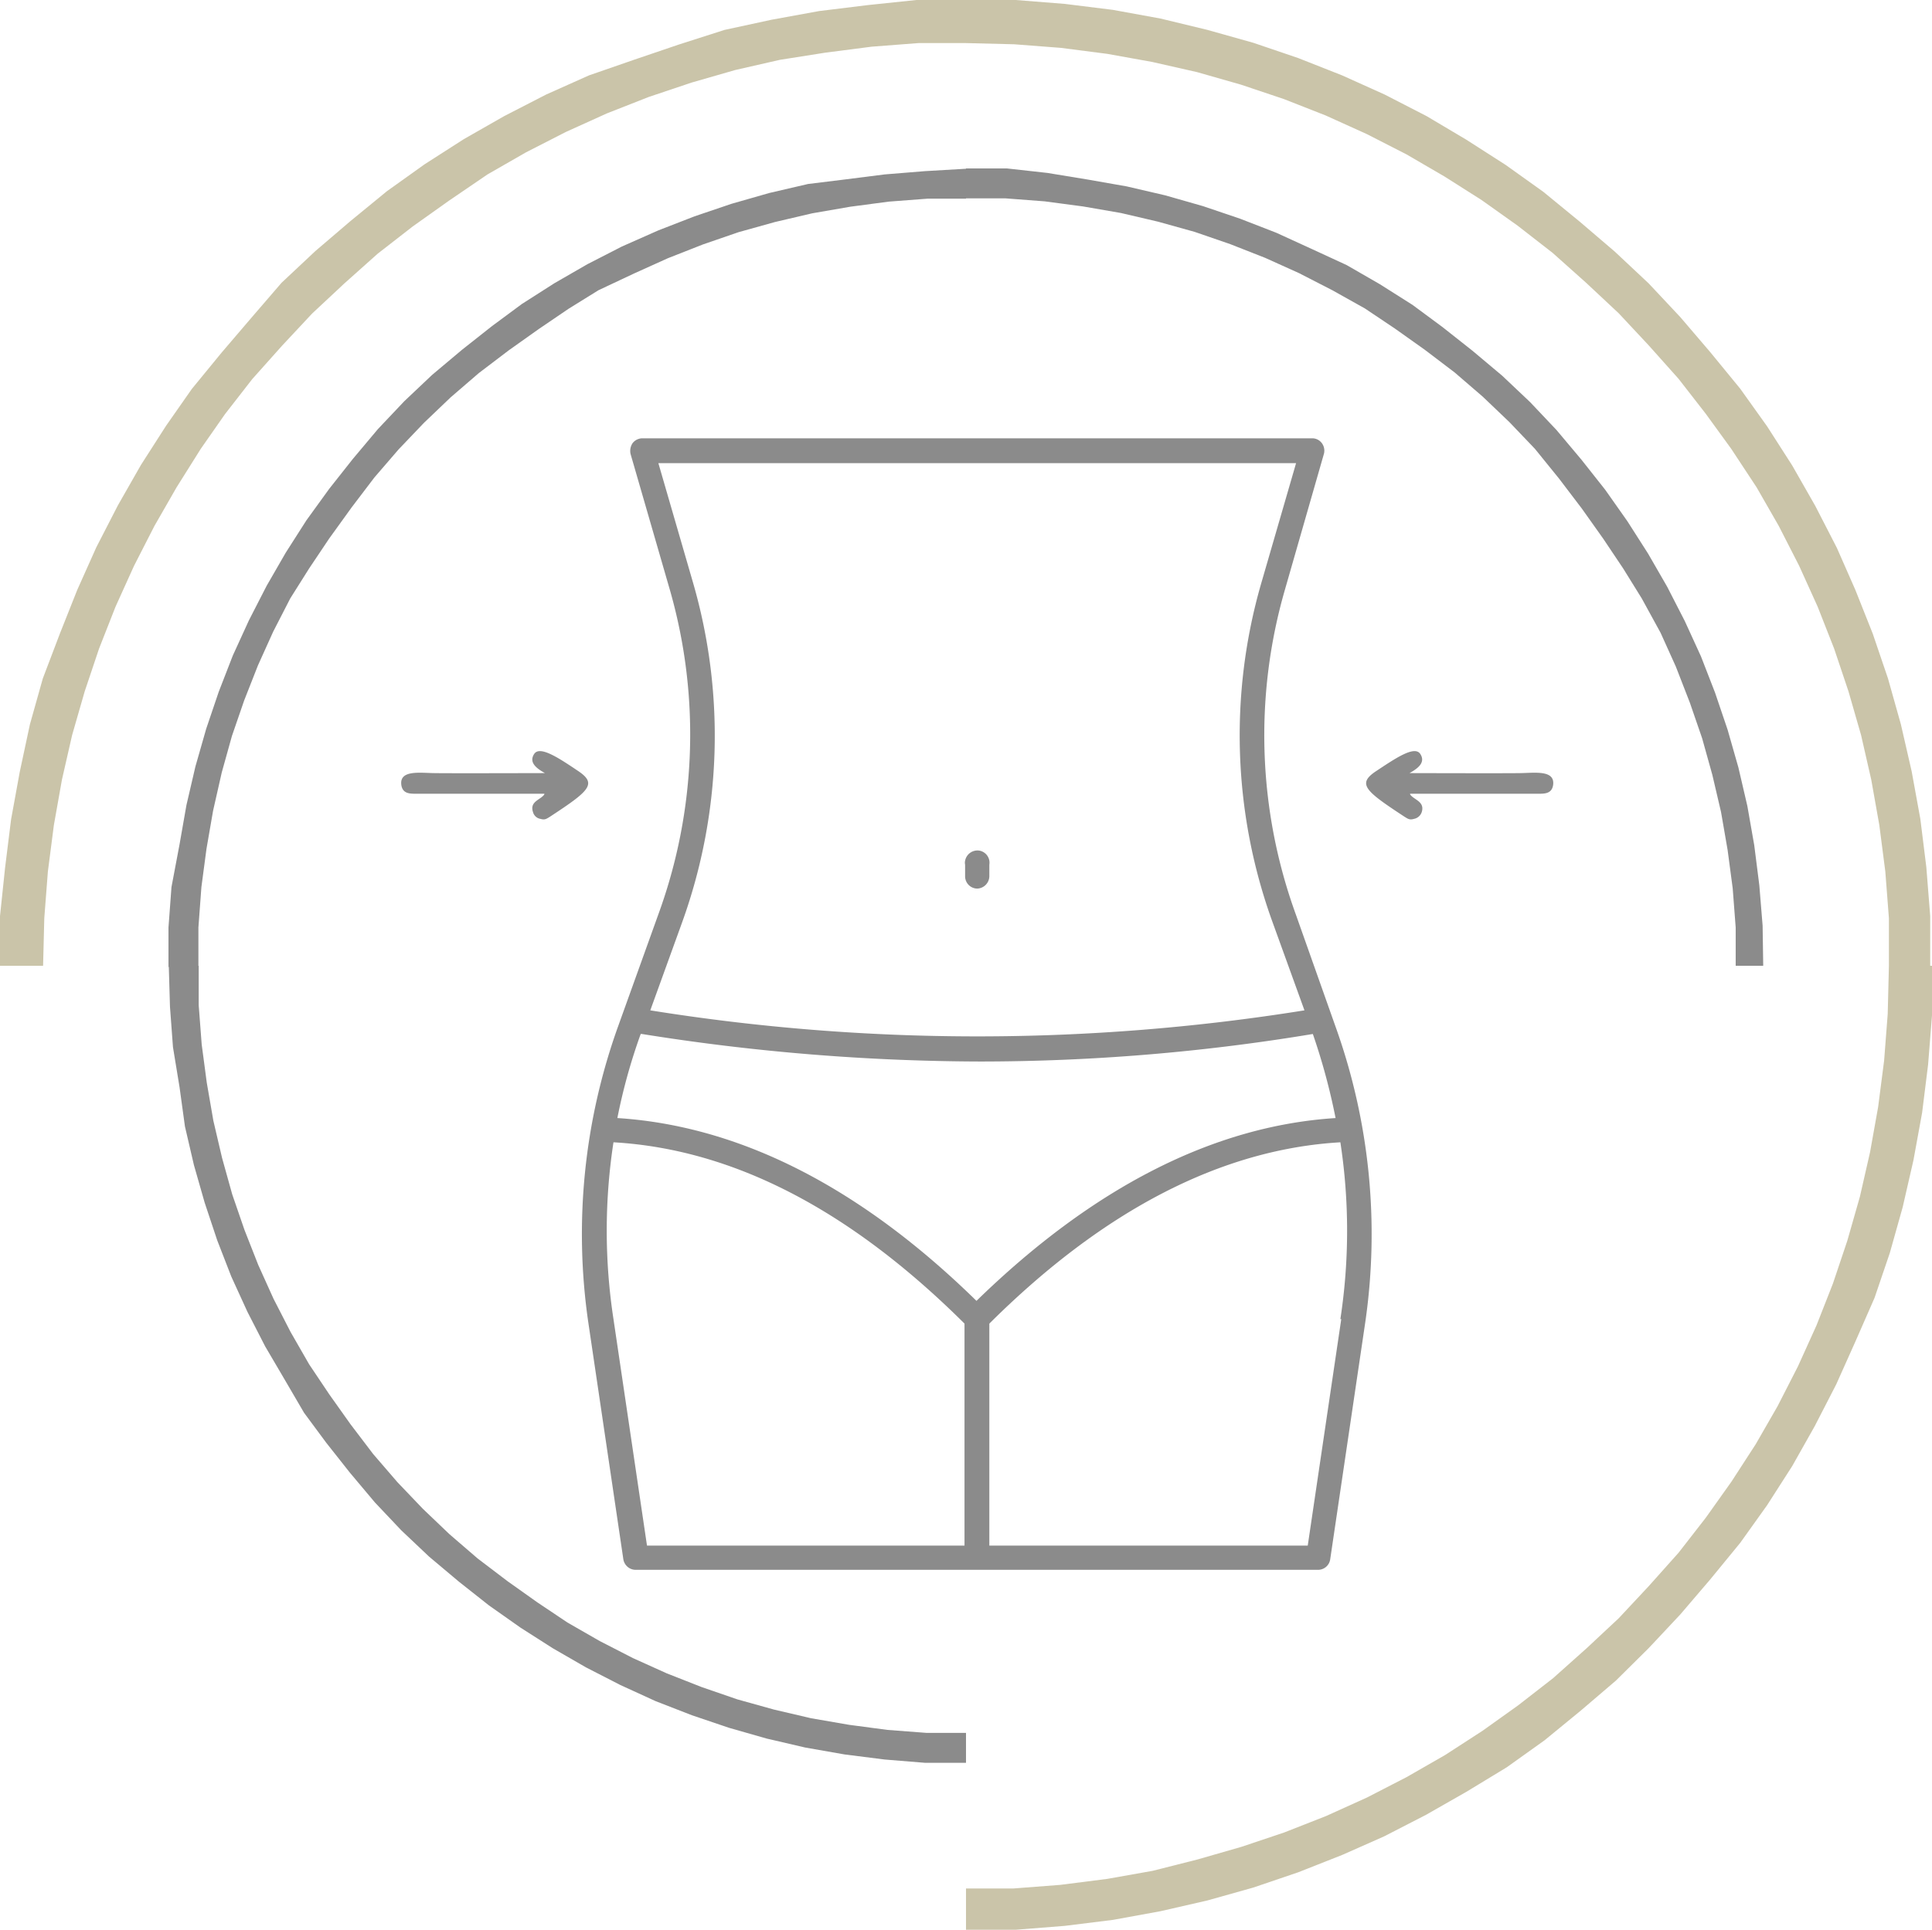
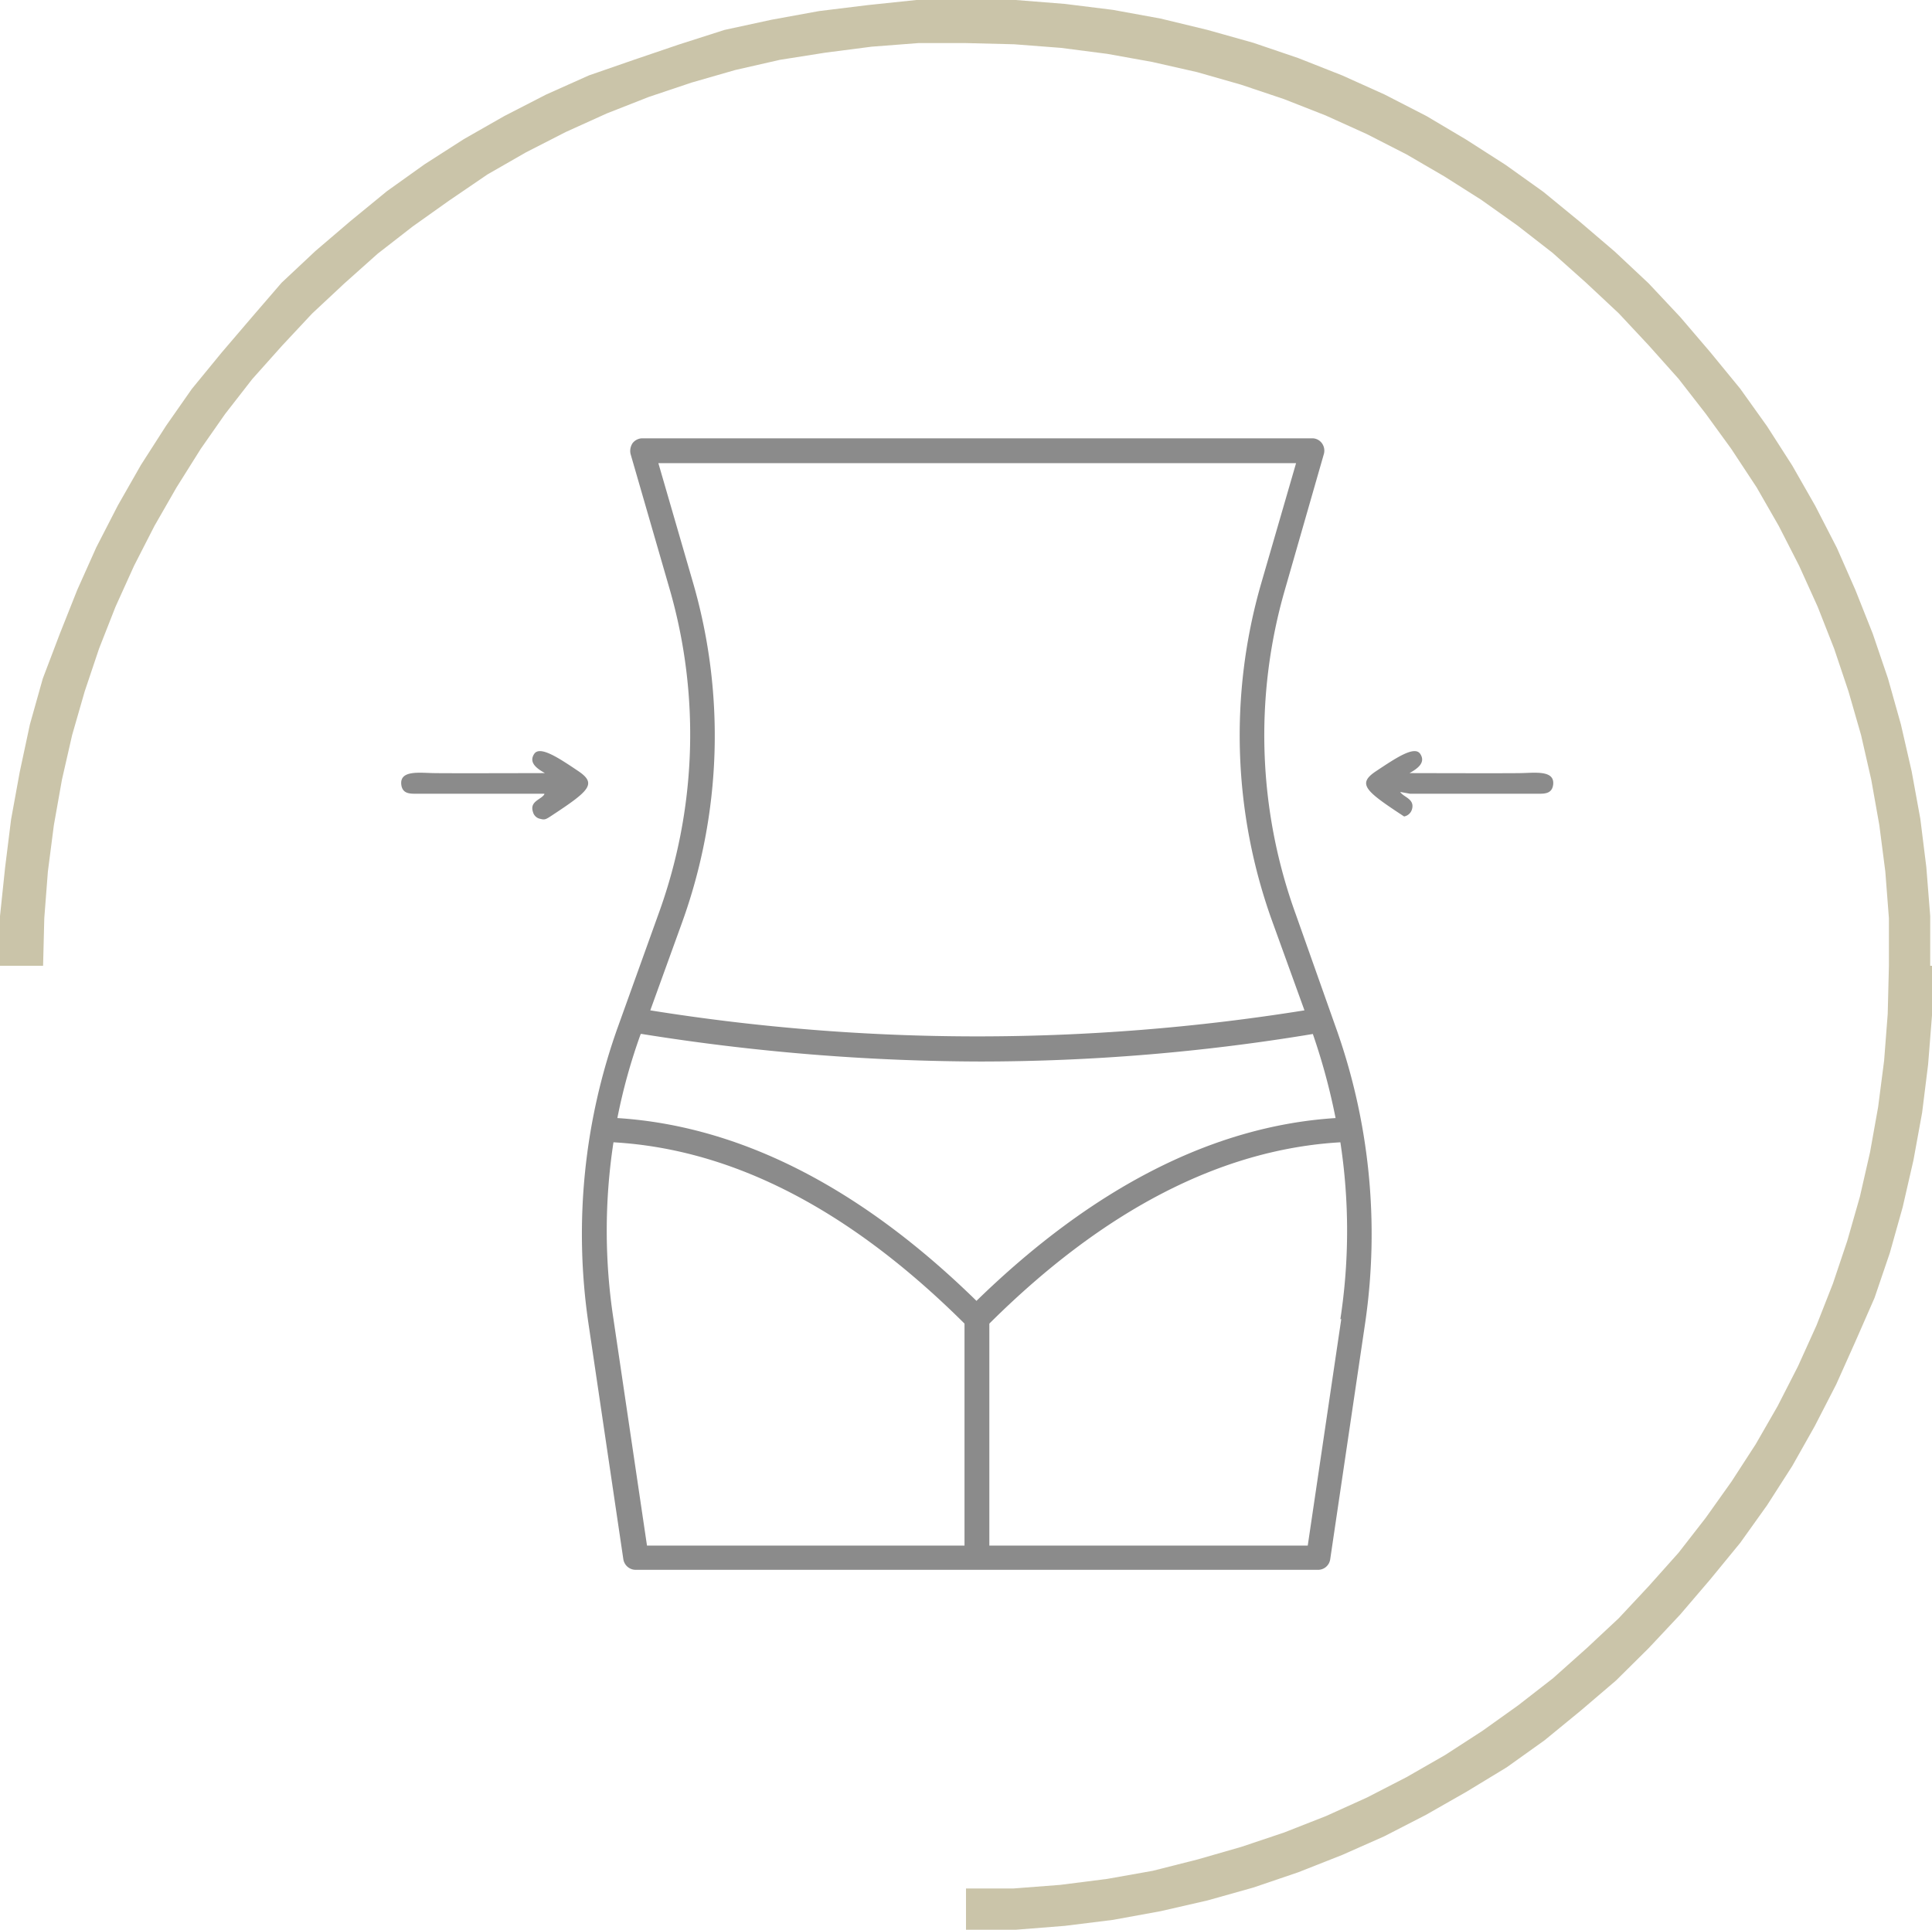
<svg xmlns="http://www.w3.org/2000/svg" viewBox="0 0 64.56 64.5">
  <defs>
    <style>.cls-1{fill:#cac4a9;}.cls-2,.cls-3{fill:#8b8b8b;}.cls-3{fill-rule:evenodd;}</style>
  </defs>
  <g id="Camada_2" data-name="Camada 2">
    <g id="Camada_1-2" data-name="Camada 1">
      <g id="Camada_2-2" data-name="Camada 2">
        <g id="Camada_1-2-2" data-name="Camada 1-2">
          <path class="cls-1" d="M1.44,32.28H0V30.62L.17,29l.2-1.61L.66,25.8,1,24.21l.43-1.53L2,21.18l.58-1.46.64-1.43.72-1.4.77-1.35.84-1.31L6.41,13l1-1.22,1-1.17,1-1.16,1.13-1.06,1.17-1,1.22-1,1.26-.9,1.31-.84,1.35-.77,1.4-.72,1.43-.64L21.18,2l1.5-.51L24.21,1,25.78.66,27.37.37,29,.17,30.62,0h1.66V1.44H30.69l-1.56.12-1.55.2L26.06,2l-1.49.34-1.46.42-1.43.48-1.4.55-1.37.62-1.33.68-1.29.74L15,6.71l-1.21.86-1.17.91-1.12,1-1.07,1-1,1.07-1,1.12-.91,1.17L6.71,15,5.9,16.29l-.74,1.29-.68,1.33-.62,1.37-.55,1.4-.48,1.43-.42,1.46-.34,1.49L1.8,27.58l-.2,1.55-.12,1.56ZM32.28,1.44V0h1.66l1.64.13,1.61.2,1.59.29L40.35,1l1.53.43,1.5.51,1.47.58,1.42.64,1.4.72L49,4.67l1.31.84,1.26.9,1.22,1,1.17,1,1.13,1.06,1.06,1.13,1,1.17,1,1.22.9,1.26.84,1.31.77,1.35.72,1.4L62,19.72l.58,1.46.51,1.5.43,1.53.36,1.57.29,1.59.2,1.61.13,1.64v1.66H63.12V30.69L63,29.13l-.2-1.55-.27-1.52-.34-1.49-.42-1.46-.48-1.43-.55-1.4-.62-1.37-.68-1.33-.74-1.29L57.85,15,57,13.83l-.91-1.17-1-1.12-1-1.07L53,9.45l-1.12-1-1.17-.91L49.5,6.68,48.27,5.9,47,5.16l-1.33-.68L44.3,3.86l-1.4-.55-1.43-.48L40,2.41l-1.5-.34L37,1.8l-1.55-.2-1.56-.12ZM63.12,32.28h1.44v1.66l-.13,1.64-.2,1.61-.29,1.59-.36,1.57-.43,1.53-.51,1.5L62,44.84l-.64,1.43-.72,1.4L59.89,49l-.84,1.31-.9,1.26-1,1.22-1,1.17-1.06,1.13L54,56.17l-1.17,1-1.22,1-1.26.9L49,59.89l-1.35.77-1.4.72-1.4.62-1.47.58-1.5.51-1.53.43-1.57.36-1.59.29-1.61.2-1.64.13H32.28V63.12h1.59L35.43,63,37,62.8l1.52-.27,1.5-.38,1.46-.42,1.43-.48,1.4-.55,1.37-.62L47,59.4l1.29-.74,1.25-.81L50.73,57l1.17-.91,1.12-1,1.07-1,1-1.07,1-1.12L57,50.73l.86-1.21.81-1.25L59.4,47l.68-1.33.62-1.37.55-1.4.48-1.43L62.15,40l.34-1.49L62.76,37l.2-1.55.12-1.56Z" />
-           <path class="cls-2" d="M58.92,32.28H58V31l-.1-1.31-.17-1.28-.22-1.27-.29-1.24-.34-1.22-.41-1.19L56,22.28l-.51-1.13L54.86,20l-.62-1-.67-1-.71-1-.76-1-.81-1-.85-.89-.89-.85-.94-.81-1-.76-1-.71-1-.67L44.52,9.7l-1.11-.57-1.13-.51-1.17-.46-1.19-.41L38.7,7.41l-1.24-.29L36.19,6.9l-1.28-.17-1.31-.1H32.28v-1h1.37L35,5.78,36.34,6l1.31.23,1.29.3,1.26.36,1.24.42,1.21.47,1.18.54L45,8.86l1.11.64,1.09.69,1,.74,1,.79,1,.84.93.88.88.93.84,1,.79,1,.74,1.05.69,1.08.64,1.11.59,1.15.54,1.18.47,1.21.42,1.24.36,1.26.3,1.29.23,1.31.17,1.34.11,1.35ZM32.28,5.64v1H31l-1.31.1-1.28.17-1.27.22-1.24.29-1.22.34-1.19.41-1.17.46-1.13.51L20,9.7l-1,.62L18,11l-1,.71-1,.76-.94.81-.89.85-.85.89-.81.94-.76,1L11,18l-.67,1L9.7,20l-.57,1.11-.51,1.13-.46,1.17L7.75,24.6l-.34,1.22L7.12,27.1,6.9,28.37l-.17,1.28L6.63,31v1.32h-1V31l.1-1.35L6,28.22l.23-1.31.3-1.29.36-1.26.42-1.24.47-1.21.54-1.18.59-1.15.64-1.11.69-1.08L11,16.34l.79-1,.84-1,.88-.93.93-.88,1-.84,1-.79,1-.74,1.08-.69,1.11-.64,1.15-.59L22,7.7l1.21-.47,1.24-.42,1.26-.36L27,6.15,28.22,6l1.34-.17,1.35-.11ZM5.64,32.28h1V33.6l.1,1.31.17,1.28.22,1.27.29,1.24.34,1.22.41,1.19.46,1.17.51,1.13.57,1.11.62,1.08.67,1,.71,1,.76,1,.81.94.85.89.89.85.94.81,1,.76,1,.71,1,.67,1.08.62,1.11.57,1.13.51,1.17.46,1.19.41,1.22.34,1.24.29,1.27.22,1.28.17,1.31.1h1.32v1H30.91l-1.35-.11-1.34-.17-1.31-.23-1.29-.3-1.26-.36-1.24-.42-1.21-.47-1.18-.54-1.15-.59-1.11-.64-1.08-.69-1.05-.74-1-.79-1-.84-.93-.88-.88-.93-.84-1-.79-1-.74-1L9.5,46.09,8.86,45l-.59-1.15-.54-1.18-.47-1.21L6.84,40.2l-.36-1.26-.3-1.29L6,36.34,5.78,35l-.1-1.35Z" />
-           <path class="cls-2" d="M32.66,29.7a.42.42,0,0,0,.4-.41V28.9a.41.41,0,0,0-.34-.47.42.42,0,0,0-.47.34.29.29,0,0,0,0,.13v.39a.41.41,0,0,0,.41.41Z" />
          <path class="cls-2" d="M43.3,30.56a17.53,17.53,0,0,1-.36-10.86l1.3-4.53a.42.42,0,0,0-.07-.36.4.4,0,0,0-.32-.16H21.47a.42.42,0,0,0-.33.16.47.47,0,0,0-.07.36l1.31,4.53A17.53,17.53,0,0,1,22,30.56l-1.34,3.73a20.53,20.53,0,0,0-1,9.92l1.17,7.91a.42.42,0,0,0,.4.35H44.05a.41.41,0,0,0,.4-.35l1.17-7.91a20.53,20.53,0,0,0-1-9.92Zm-20.51.28a18.38,18.38,0,0,0,.37-11.36l-1.16-4H43.31l-1.16,4a18.31,18.31,0,0,0,.38,11.36l1.06,2.93a69.09,69.09,0,0,1-21.86,0Zm-1.34,3.72h0a72.47,72.47,0,0,0,11.3.92,67.92,67.92,0,0,0,11.12-.92h0a21.21,21.21,0,0,1,.76,2.81c-4.07.26-8.1,2.31-12,6.11-3.88-3.8-7.91-5.85-12-6.11a19.15,19.15,0,0,1,.78-2.81Zm-.95,9.53a19.52,19.52,0,0,1,0-5.91c4,.23,7.91,2.26,11.73,6.06v7.42H21.62Zm24.32,0L43.7,51.66H33.06V44.24c3.82-3.8,7.76-5.83,11.73-6.06a19.52,19.52,0,0,1,0,5.91Z" />
-           <path class="cls-3" d="M47.12,26.53H51.4c.22,0,.46,0,.5-.3.06-.49-.59-.4-1.07-.39s-3.58,0-3.73,0c.27-.15.55-.35.36-.64s-.82.14-1.47.57-.38.66.93,1.52c.14.09.19.12.33.08a.34.34,0,0,0,.26-.23c.11-.36-.28-.41-.39-.59" />
+           <path class="cls-3" d="M47.12,26.53H51.4c.22,0,.46,0,.5-.3.06-.49-.59-.4-1.07-.39s-3.58,0-3.73,0c.27-.15.55-.35.36-.64s-.82.14-1.47.57-.38.66.93,1.52a.34.34,0,0,0,.26-.23c.11-.36-.28-.41-.39-.59" />
          <path class="cls-3" d="M18.19,26.53H13.91c-.22,0-.46,0-.5-.3-.06-.49.59-.4,1.07-.39s3.59,0,3.73,0c-.27-.15-.55-.35-.36-.64s.83.14,1.47.57.38.66-.93,1.52c-.14.09-.19.12-.33.08a.31.31,0,0,1-.25-.23c-.12-.36.27-.41.38-.59" />
        </g>
      </g>
    </g>
  </g>
</svg>